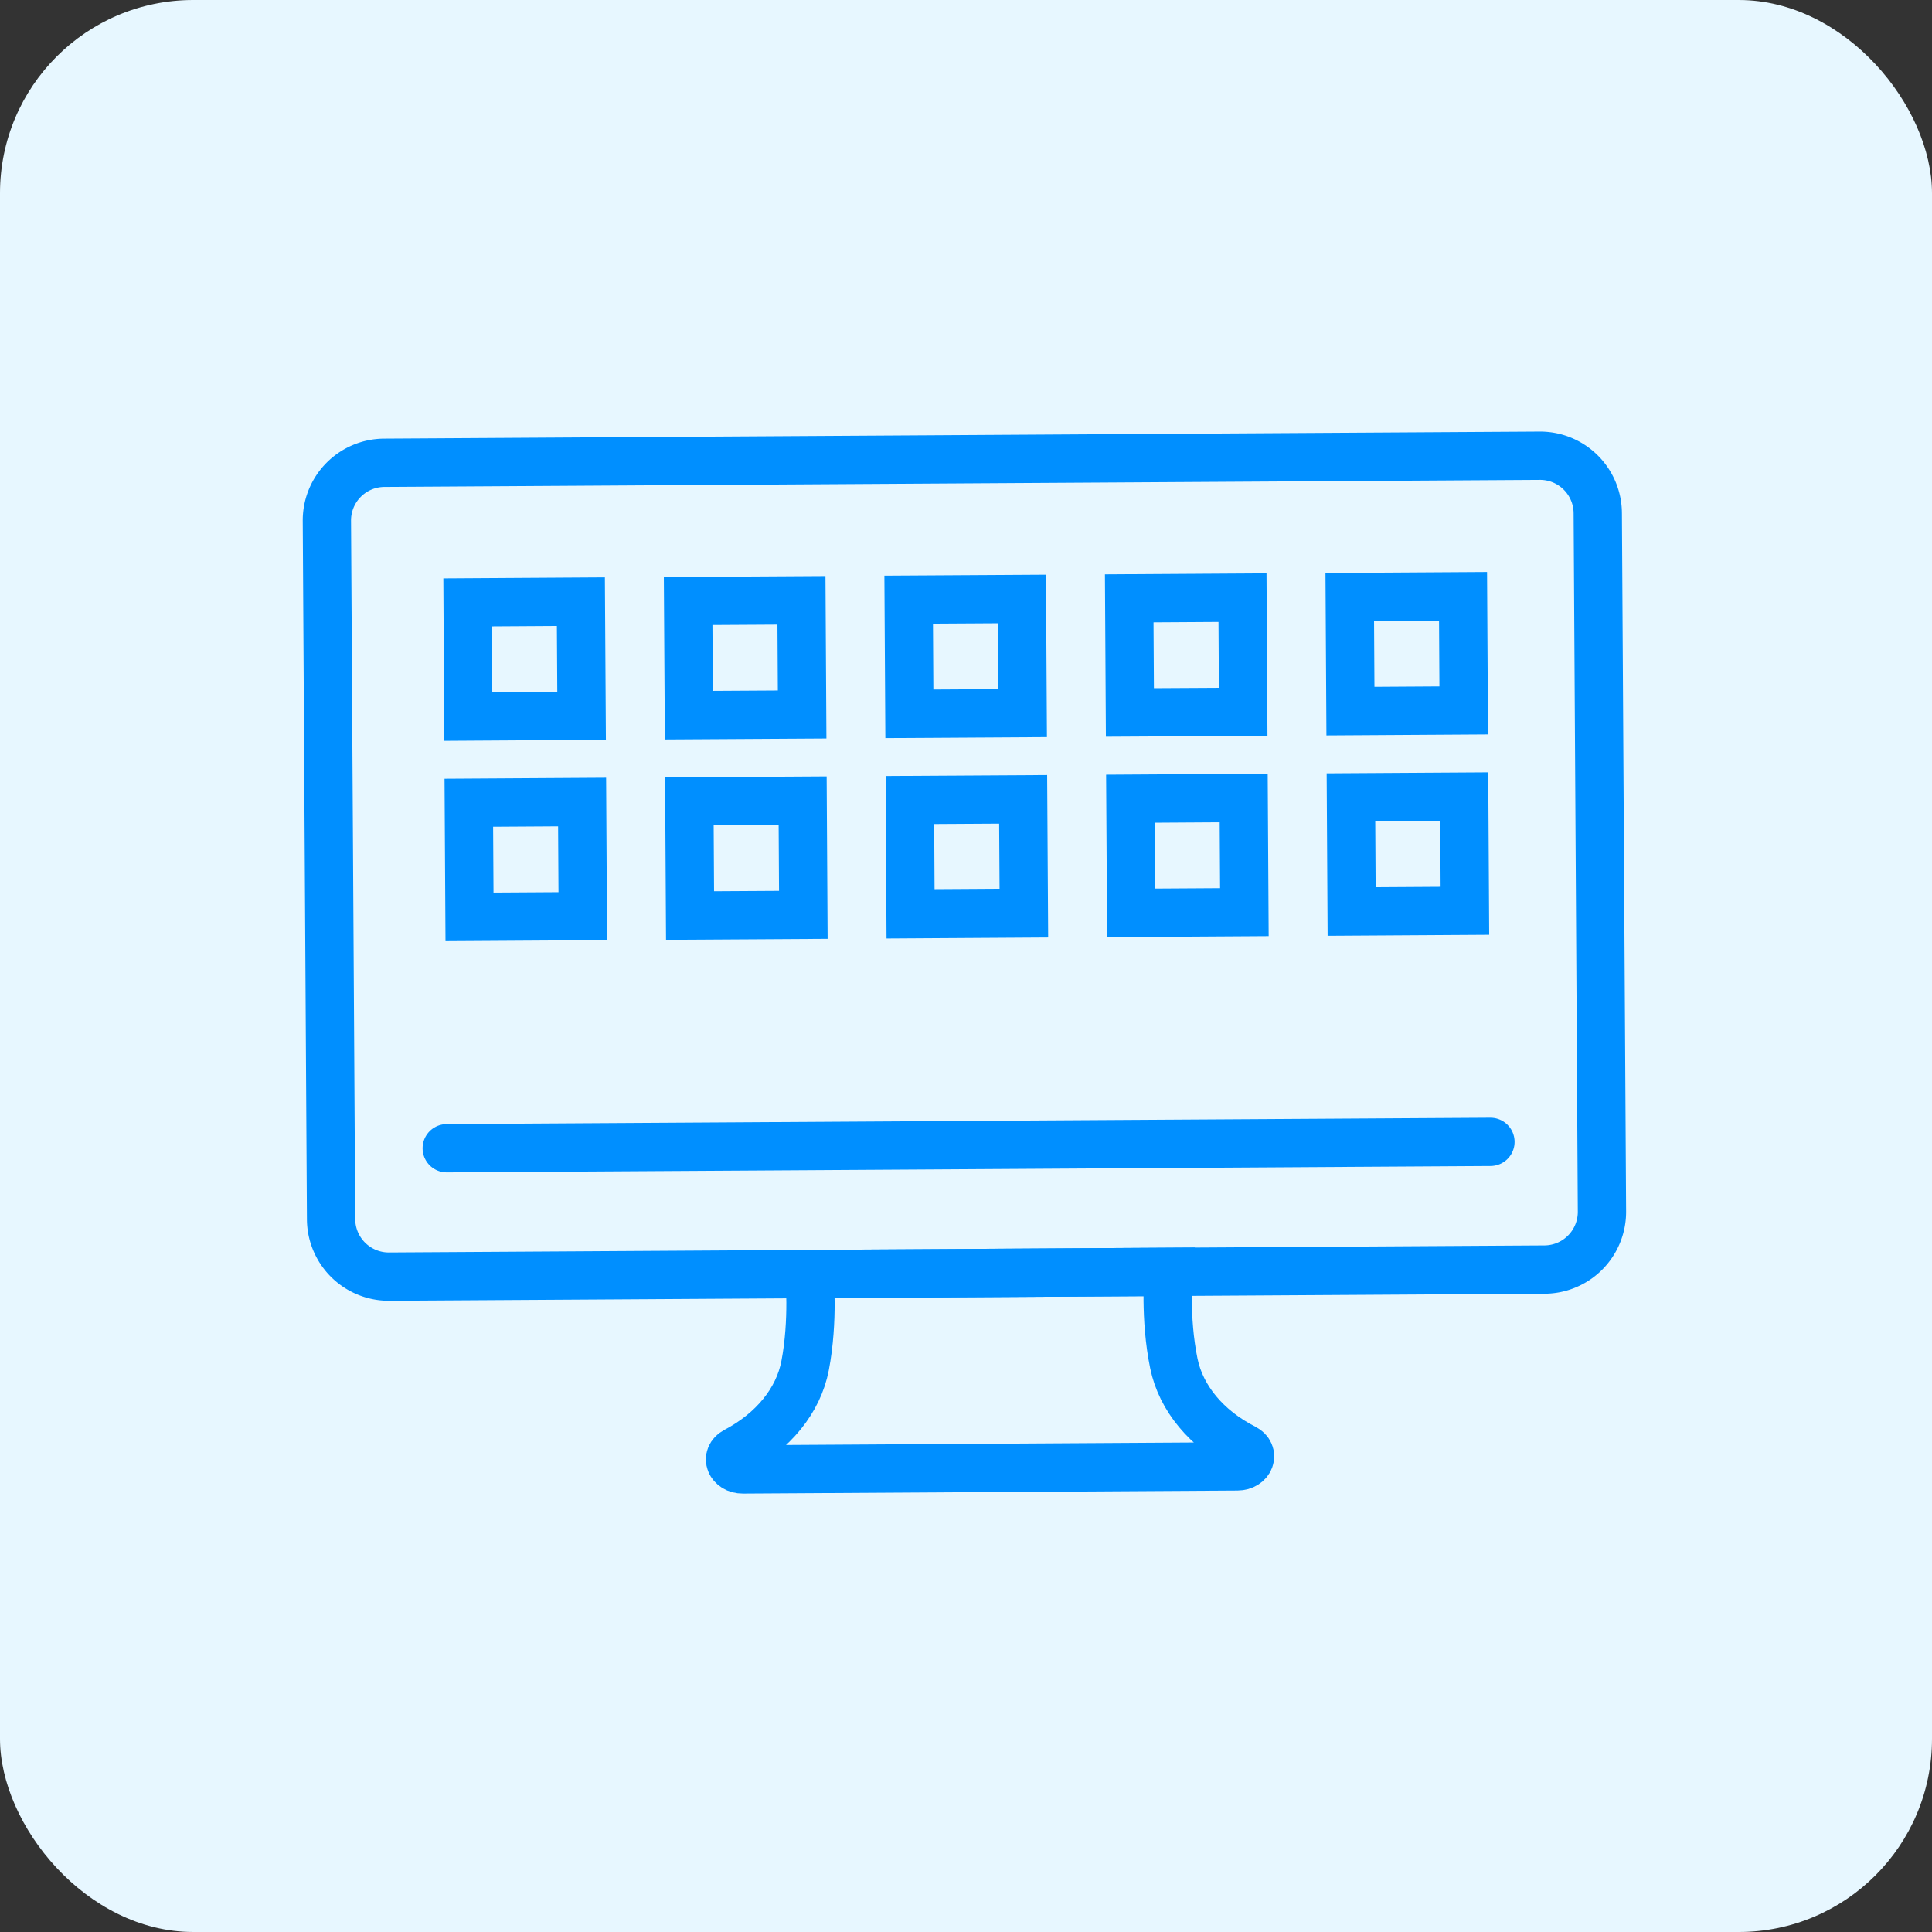
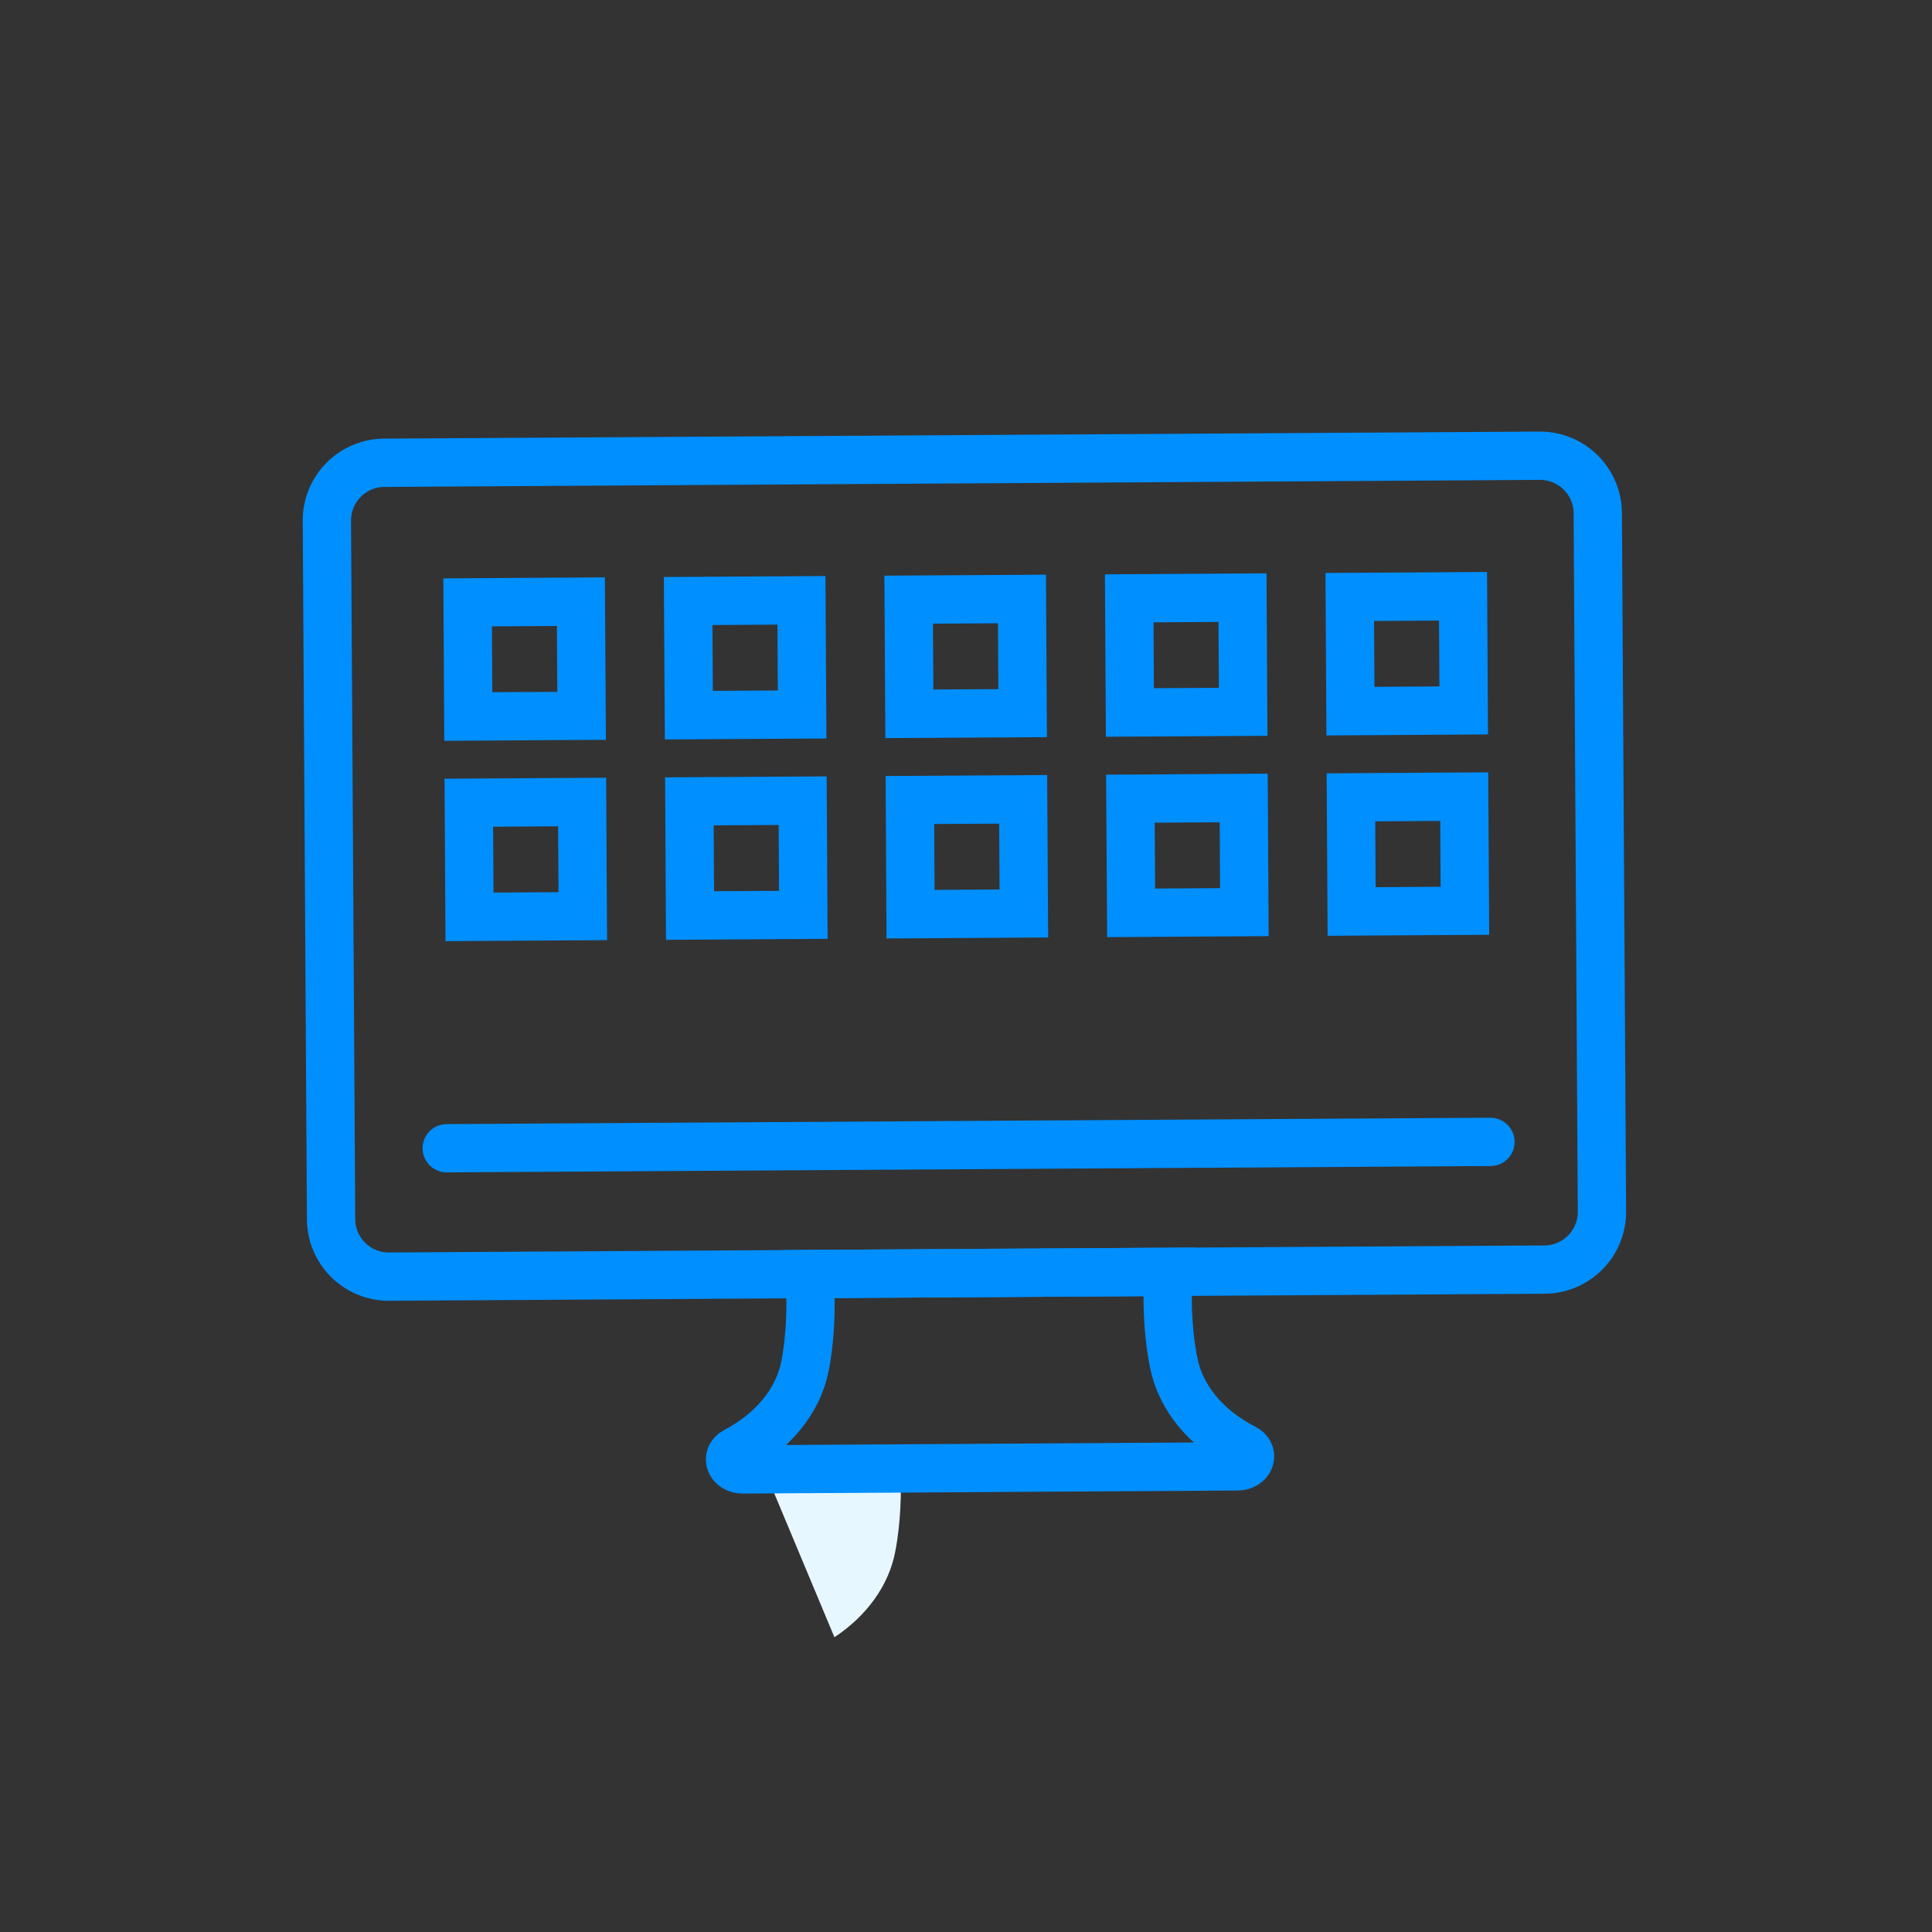
<svg xmlns="http://www.w3.org/2000/svg" width="60" height="60" viewBox="0 0 60 60">
  <rect x="0" y="0" width="60" height="60" fill="#333333" stroke="none" />
  <g fill="none" fill-rule="evenodd">
-     <rect width="60" height="60" fill="#E7F7FF" fill-rule="nonzero" rx="6" />
-     <path fill="#E7F7FF" d="M23.797 45.784l14.393-.087c-1.014-.653-1.702-1.583-1.917-2.615-.198-.945-.213-1.89-.2-2.446l-10.222.061c.021.555.017 1.5-.169 2.448-.203 1.036-.879 1.974-1.885 2.64" />
+     <path fill="#E7F7FF" d="M23.797 45.784l14.393-.087l-10.222.061c.021.555.017 1.5-.169 2.448-.203 1.036-.879 1.974-1.885 2.64" />
    <path fill-rule="nonzero" stroke="#008FFF" stroke-linecap="round" stroke-width="1.5" d="M47.975 39.428l-35.897.219a1.793 1.793 0 0 1-1.796-1.789l-.13-21.676a1.792 1.792 0 0 1 1.775-1.81l35.897-.219a1.793 1.793 0 0 1 1.796 1.789l.13 21.676a1.793 1.793 0 0 1-1.775 1.81z" />
    <path fill-rule="nonzero" stroke="#008FFF" stroke-linecap="round" stroke-width="1.5" d="M31.738 18.602l-3.518.021.021 3.545 3.518-.021zM38.587 18.56l-3.518.022.021 3.544 3.518-.02zM31.775 24.824l-3.517.021.02 3.546 3.519-.022zM38.624 24.782l-3.518.022.022 3.545 3.517-.022zM30.712 39.533l5.577-.034s-.124 1.436.166 2.845c.222 1.079 1.016 2.034 2.187 2.63.327.166.177.564-.214.566l-7.68.047-7.68.047c-.39.003-.545-.394-.22-.565 1.163-.61 1.946-1.573 2.155-2.656.272-1.411.132-2.846.132-2.846l5.577-.034zM13.874 35.66l32.413-.198M18.04 18.685l-3.517.022.02 3.545 3.519-.022zM24.89 18.644l-3.519.021.022 3.545 3.518-.021zM45.436 18.518l-3.518.022.021 3.545 3.518-.022zM18.078 24.907l-3.518.022.021 3.545 3.518-.022zM24.927 24.866l-3.518.021.021 3.545 3.518-.021zM45.473 24.74l-3.518.022.021 3.545 3.518-.022z" />
  </g>
</svg>